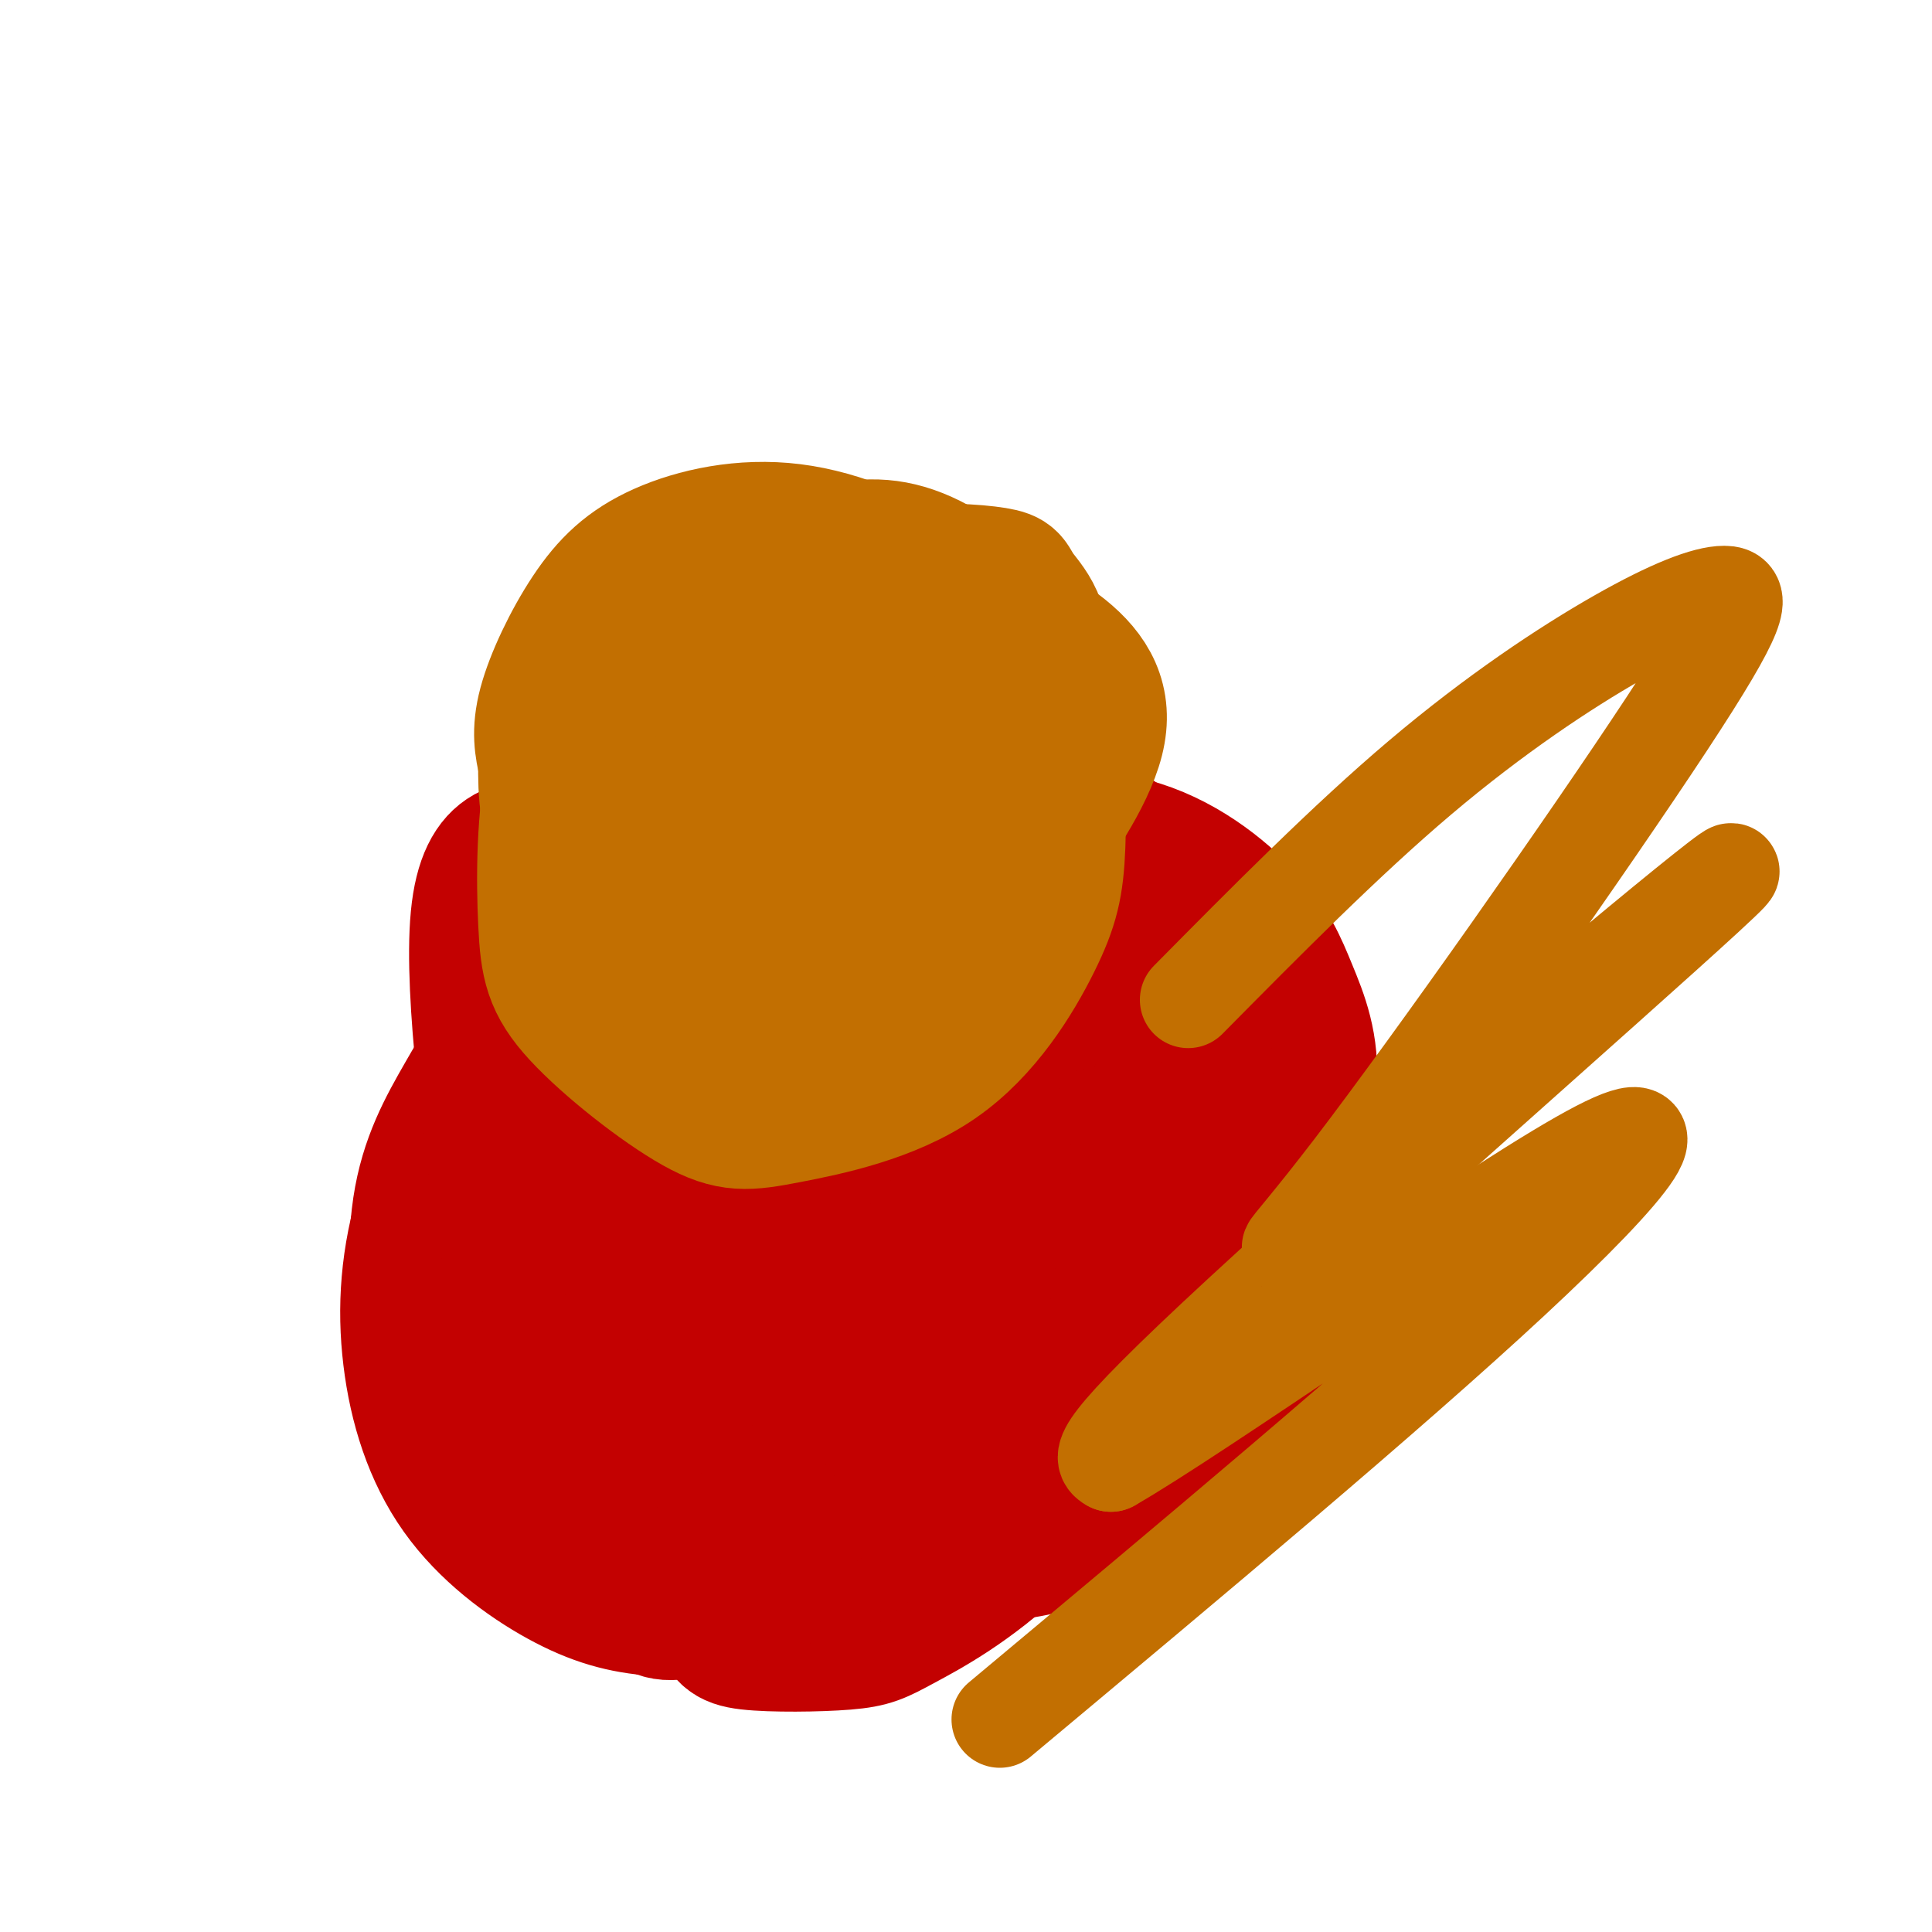
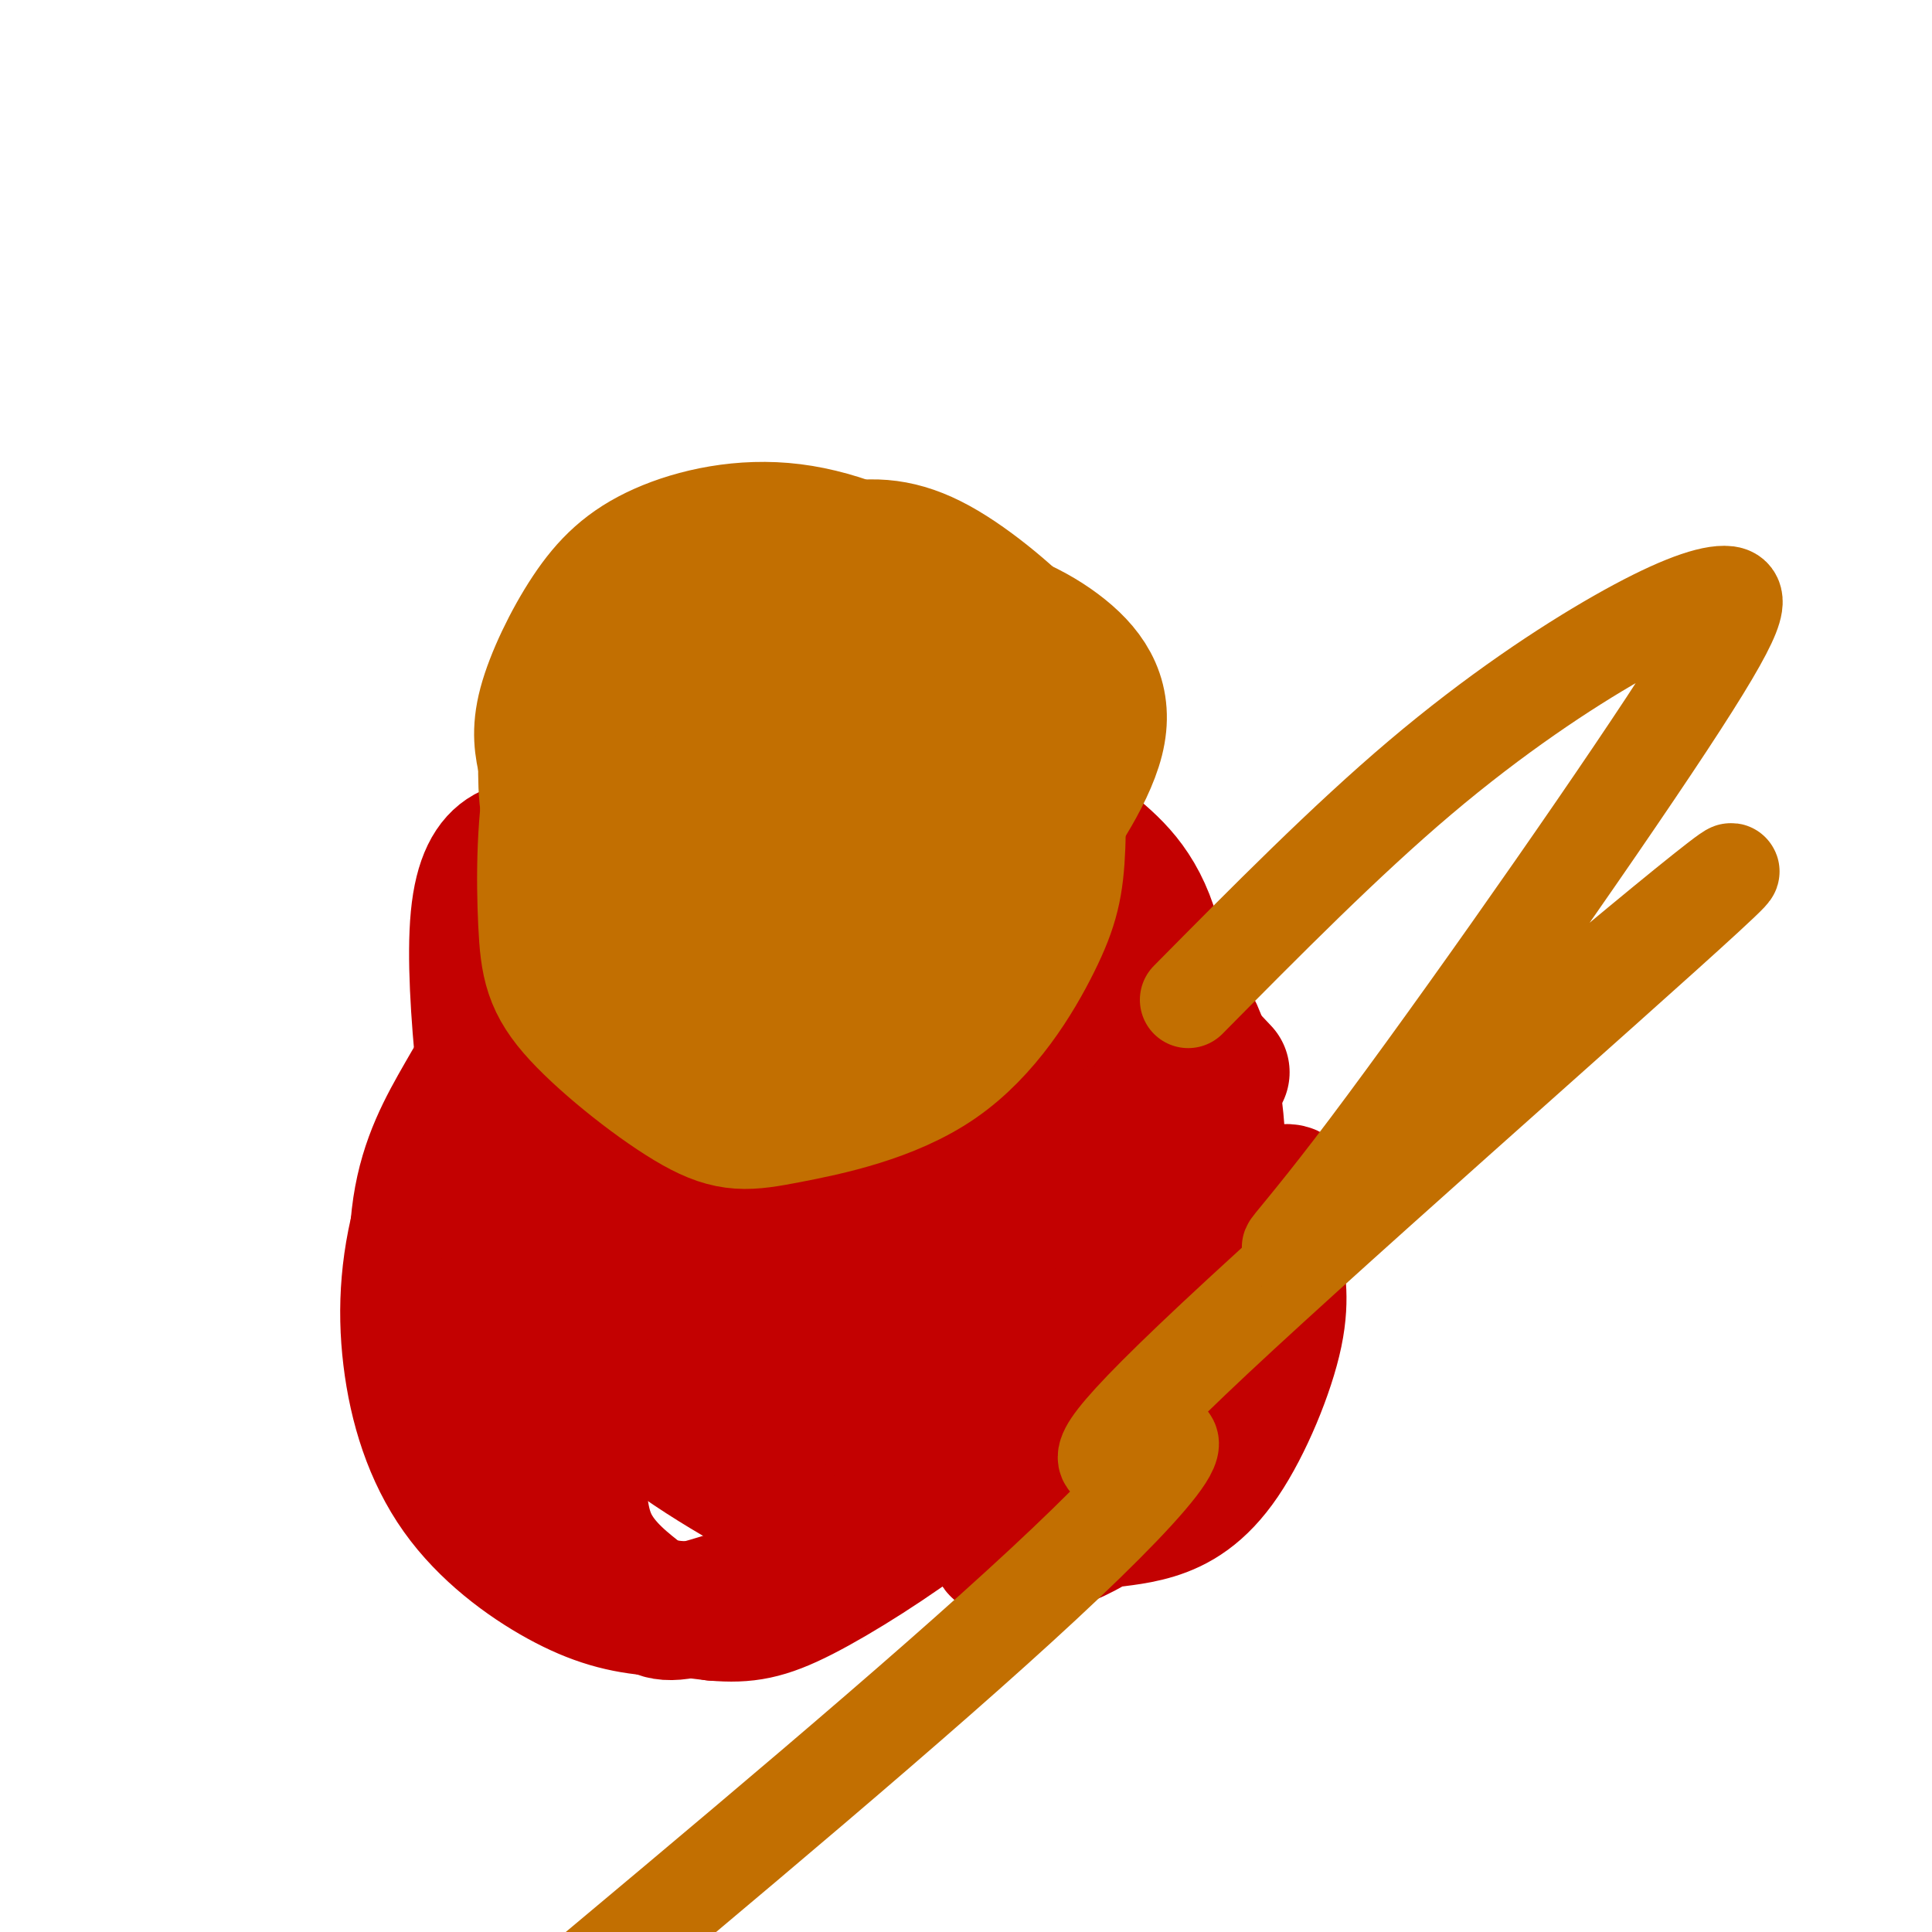
<svg xmlns="http://www.w3.org/2000/svg" viewBox="0 0 400 400" version="1.1">
  <g fill="none" stroke="#C30101" stroke-width="28" stroke-linecap="round" stroke-linejoin="round">
    <path d="M253,222c-4.807,-5.084 -9.615,-10.168 -12,-13c-2.385,-2.832 -2.349,-3.412 -13,-7c-10.651,-3.588 -31.990,-10.185 -47,-13c-15.010,-2.815 -23.689,-1.847 -35,2c-11.311,3.847 -25.252,10.575 -34,17c-8.748,6.425 -12.303,12.547 -16,19c-3.697,6.453 -7.535,13.237 -9,23c-1.465,9.763 -0.555,22.506 1,32c1.555,9.494 3.757,15.741 8,22c4.243,6.259 10.527,12.531 15,17c4.473,4.469 7.135,7.134 13,9c5.865,1.866 14.932,2.933 24,4" />
    <path d="M148,334c6.410,0.532 10.434,-0.139 18,-4c7.566,-3.861 18.674,-10.912 28,-18c9.326,-7.088 16.868,-14.214 25,-27c8.132,-12.786 16.852,-31.234 21,-41c4.148,-9.766 3.722,-10.852 3,-19c-0.722,-8.148 -1.742,-23.358 -5,-33c-3.258,-9.642 -8.755,-13.715 -14,-18c-5.245,-4.285 -10.238,-8.781 -18,-11c-7.762,-2.219 -18.292,-2.161 -30,1c-11.708,3.161 -24.593,9.425 -34,15c-9.407,5.575 -15.337,10.460 -21,16c-5.663,5.540 -11.058,11.734 -17,21c-5.942,9.266 -12.429,21.605 -16,33c-3.571,11.395 -4.225,21.846 -3,32c1.225,10.154 4.328,20.010 10,28c5.672,7.990 13.912,14.113 21,18c7.088,3.887 13.025,5.539 20,6c6.975,0.461 14.987,-0.270 23,-1" />
-     <path d="M159,332c10.138,-2.168 23.983,-7.089 35,-15c11.017,-7.911 19.207,-18.814 27,-29c7.793,-10.186 15.190,-19.655 19,-37c3.810,-17.345 4.032,-42.564 2,-57c-2.032,-14.436 -6.318,-18.087 -13,-22c-6.682,-3.913 -15.761,-8.086 -23,-10c-7.239,-1.914 -12.638,-1.568 -24,5c-11.362,6.568 -28.687,19.358 -39,28c-10.313,8.642 -13.613,13.136 -18,23c-4.387,9.864 -9.859,25.097 -11,36c-1.141,10.903 2.049,17.475 3,21c0.951,3.525 -0.338,4.001 5,9c5.338,4.999 17.304,14.520 27,19c9.696,4.480 17.123,3.919 25,3c7.877,-0.919 16.204,-2.195 28,-6c11.796,-3.805 27.060,-10.140 38,-18c10.940,-7.860 17.554,-17.246 22,-27c4.446,-9.754 6.723,-19.877 9,-30" />
-     <path d="M271,225c0.760,-8.501 -1.840,-14.754 -4,-20c-2.160,-5.246 -3.880,-9.487 -9,-15c-5.120,-5.513 -13.641,-12.300 -24,-15c-10.359,-2.700 -22.557,-1.314 -35,5c-12.443,6.314 -25.131,17.557 -36,31c-10.869,13.443 -19.921,29.087 -25,45c-5.079,15.913 -6.187,32.094 -6,43c0.187,10.906 1.667,16.538 5,22c3.333,5.462 8.519,10.753 11,14c2.481,3.247 2.256,4.448 7,5c4.744,0.552 14.456,0.454 20,0c5.544,-0.454 6.918,-1.262 12,-4c5.082,-2.738 13.871,-7.404 24,-17c10.129,-9.596 21.597,-24.120 30,-38c8.403,-13.880 13.739,-27.114 16,-37c2.261,-9.886 1.446,-16.423 1,-22c-0.446,-5.577 -0.522,-10.194 -4,-16c-3.478,-5.806 -10.357,-12.802 -18,-16c-7.643,-3.198 -16.049,-2.600 -21,-2c-4.951,0.600 -6.448,1.200 -13,4c-6.552,2.800 -18.158,7.800 -30,19c-11.842,11.200 -23.921,28.600 -36,46" />
    <path d="M136,257c-8.629,13.594 -12.203,24.579 -14,31c-1.797,6.421 -1.819,8.277 -2,13c-0.181,4.723 -0.522,12.313 2,18c2.522,5.687 7.906,9.469 11,12c3.094,2.531 3.898,3.809 11,2c7.102,-1.809 20.503,-6.707 26,-8c5.497,-1.293 3.091,1.019 15,-9c11.909,-10.019 38.132,-32.368 52,-48c13.868,-15.632 15.380,-24.548 15,-33c-0.380,-8.452 -2.651,-16.441 -4,-20c-1.349,-3.559 -1.774,-2.689 -5,-4c-3.226,-1.311 -9.253,-4.802 -19,-3c-9.747,1.802 -23.216,8.897 -30,12c-6.784,3.103 -6.884,2.213 -14,9c-7.116,6.787 -21.248,21.249 -28,30c-6.752,8.751 -6.123,11.789 -6,16c0.123,4.211 -0.258,9.595 7,10c7.258,0.405 22.156,-4.170 32,-9c9.844,-4.830 14.636,-9.914 20,-17c5.364,-7.086 11.302,-16.175 14,-22c2.698,-5.825 2.156,-8.386 0,-11c-2.156,-2.614 -5.927,-5.281 -8,-7c-2.073,-1.719 -2.450,-2.491 -9,-1c-6.550,1.491 -19.275,5.246 -32,9" />
    <path d="M170,227c-7.248,2.356 -9.369,3.744 -15,9c-5.631,5.256 -14.772,14.378 -19,20c-4.228,5.622 -3.542,7.744 -6,12c-2.458,4.256 -8.061,10.647 -2,19c6.061,8.353 23.784,18.669 32,23c8.216,4.331 6.924,2.677 14,-1c7.076,-3.677 22.518,-9.376 30,-12c7.482,-2.624 7.002,-2.173 13,-9c5.998,-6.827 18.473,-20.931 24,-29c5.527,-8.069 4.108,-10.104 3,-14c-1.108,-3.896 -1.903,-9.655 -7,-11c-5.097,-1.345 -14.496,1.724 -21,4c-6.504,2.276 -10.115,3.758 -17,9c-6.885,5.242 -17.046,14.242 -23,21c-5.954,6.758 -7.702,11.274 -6,17c1.702,5.726 6.853,12.662 10,16c3.147,3.338 4.290,3.076 9,3c4.710,-0.076 12.989,0.032 24,-4c11.011,-4.032 24.756,-12.204 35,-22c10.244,-9.796 16.989,-21.214 19,-27c2.011,-5.786 -0.711,-5.939 -10,1c-9.289,6.939 -25.144,20.969 -41,35" />
    <path d="M216,287c-8.590,8.481 -9.565,12.184 -10,17c-0.435,4.816 -0.329,10.744 0,14c0.329,3.256 0.880,3.838 6,3c5.120,-0.838 14.810,-3.098 25,-14c10.190,-10.902 20.879,-30.446 25,-41c4.121,-10.554 1.673,-12.117 0,-14c-1.673,-1.883 -2.571,-4.086 -9,-1c-6.429,3.086 -18.389,11.461 -25,18c-6.611,6.539 -7.874,11.242 -9,16c-1.126,4.758 -2.114,9.571 -1,15c1.114,5.429 4.329,11.473 6,14c1.671,2.527 1.798,1.537 4,1c2.202,-0.537 6.478,-0.622 11,-2c4.522,-1.378 9.288,-4.049 14,-11c4.712,-6.951 9.370,-18.182 11,-26c1.630,-7.818 0.232,-12.222 0,-15c-0.232,-2.778 0.701,-3.930 -2,-8c-2.701,-4.070 -9.035,-11.057 -14,-15c-4.965,-3.943 -8.561,-4.841 -15,-4c-6.439,0.841 -15.719,3.420 -25,6" />
    <path d="M208,240c-7.844,5.392 -14.954,15.872 -19,23c-4.046,7.128 -5.029,10.904 -6,17c-0.971,6.096 -1.930,14.513 0,16c1.930,1.487 6.750,-3.957 11,-9c4.250,-5.043 7.931,-9.685 10,-22c2.069,-12.315 2.528,-32.303 1,-43c-1.528,-10.697 -5.042,-12.103 -8,-15c-2.958,-2.897 -5.358,-7.283 -13,-9c-7.642,-1.717 -20.525,-0.763 -29,1c-8.475,1.763 -12.542,4.335 -19,12c-6.458,7.665 -15.306,20.421 -20,33c-4.694,12.579 -5.235,24.980 -4,34c1.235,9.020 4.244,14.660 8,17c3.756,2.340 8.258,1.379 11,1c2.742,-0.379 3.724,-0.176 8,-4c4.276,-3.824 11.847,-11.674 17,-19c5.153,-7.326 7.887,-14.126 10,-24c2.113,-9.874 3.604,-22.821 1,-33c-2.604,-10.179 -9.302,-17.589 -16,-25" />
    <path d="M151,191c-5.453,-6.150 -11.086,-9.024 -17,-11c-5.914,-1.976 -12.107,-3.053 -19,-4c-6.893,-0.947 -14.484,-1.765 -16,14c-1.516,15.765 3.043,48.112 5,61c1.957,12.888 1.313,6.318 4,4c2.687,-2.318 8.707,-0.384 13,-1c4.293,-0.616 6.860,-3.781 10,-11c3.140,-7.219 6.852,-18.492 7,-23c0.148,-4.508 -3.268,-2.252 -5,-2c-1.732,0.252 -1.781,-1.499 -6,5c-4.219,6.499 -12.610,21.250 -21,36" />
  </g>
  <g fill="none" stroke="#C26F01" stroke-width="28" stroke-linecap="round" stroke-linejoin="round">
    <path d="M168,113c-7.635,0.687 -15.270,1.374 -22,4c-6.730,2.626 -12.556,7.191 -18,14c-5.444,6.809 -10.508,15.861 -13,27c-2.492,11.139 -2.413,24.366 -2,33c0.413,8.634 1.160,12.675 7,19c5.840,6.325 16.774,14.935 24,19c7.226,4.065 10.745,3.585 19,2c8.255,-1.585 21.246,-4.276 31,-11c9.754,-6.724 16.270,-17.480 20,-25c3.730,-7.520 4.674,-11.805 5,-20c0.326,-8.195 0.034,-20.300 -4,-30c-4.034,-9.700 -11.811,-16.994 -21,-23c-9.189,-6.006 -19.791,-10.725 -30,-12c-10.209,-1.275 -20.025,0.895 -27,4c-6.975,3.105 -11.109,7.144 -15,13c-3.891,5.856 -7.540,13.530 -9,19c-1.460,5.470 -0.730,8.735 0,12" />
    <path d="M113,158c-0.028,5.480 -0.097,13.180 5,22c5.097,8.820 15.361,18.762 23,24c7.639,5.238 12.654,5.774 21,5c8.346,-0.774 20.022,-2.858 30,-8c9.978,-5.142 18.257,-13.342 23,-23c4.743,-9.658 5.951,-20.776 6,-28c0.049,-7.224 -1.060,-10.556 -6,-16c-4.940,-5.444 -13.709,-13.000 -21,-17c-7.291,-4.000 -13.102,-4.444 -20,-3c-6.898,1.444 -14.883,4.775 -19,6c-4.117,1.225 -4.368,0.344 -9,7c-4.632,6.656 -13.647,20.849 -17,31c-3.353,10.151 -1.045,16.260 0,20c1.045,3.740 0.828,5.111 3,8c2.172,2.889 6.732,7.296 13,9c6.268,1.704 14.245,0.703 18,1c3.755,0.297 3.287,1.891 9,-2c5.713,-3.891 17.608,-13.266 24,-20c6.392,-6.734 7.280,-10.826 8,-17c0.720,-6.174 1.271,-14.432 -2,-21c-3.271,-6.568 -10.363,-11.448 -17,-13c-6.637,-1.552 -12.818,0.224 -19,2" />
    <path d="M166,125c-8.774,4.443 -21.210,14.551 -28,22c-6.790,7.449 -7.933,12.239 -8,18c-0.067,5.761 0.943,12.493 2,16c1.057,3.507 2.162,3.789 5,6c2.838,2.211 7.409,6.350 17,6c9.591,-0.350 24.204,-5.191 33,-9c8.796,-3.809 11.777,-6.587 15,-13c3.223,-6.413 6.688,-16.461 7,-22c0.312,-5.539 -2.528,-6.569 -7,-8c-4.472,-1.431 -10.577,-3.264 -21,0c-10.423,3.264 -25.165,11.625 -34,20c-8.835,8.375 -11.765,16.764 -13,21c-1.235,4.236 -0.776,4.320 1,6c1.776,1.680 4.868,4.957 9,7c4.132,2.043 9.303,2.853 19,-2c9.697,-4.853 23.922,-15.370 32,-22c8.078,-6.630 10.011,-9.374 11,-15c0.989,-5.626 1.033,-14.135 1,-18c-0.033,-3.865 -0.143,-3.088 -3,-4c-2.857,-0.912 -8.462,-3.515 -16,-3c-7.538,0.515 -17.011,4.147 -26,10c-8.989,5.853 -17.495,13.926 -26,22" />
-     <path d="M136,163c-5.238,7.610 -5.332,15.636 -2,20c3.332,4.364 10.089,5.066 14,6c3.911,0.934 4.976,2.101 11,0c6.024,-2.101 17.005,-7.469 22,-9c4.995,-1.531 4.002,0.775 10,-6c5.998,-6.775 18.988,-22.632 23,-33c4.012,-10.368 -0.954,-15.248 -3,-18c-2.046,-2.752 -1.171,-3.376 -5,-4c-3.829,-0.624 -12.361,-1.249 -21,0c-8.639,1.249 -17.385,4.371 -27,12c-9.615,7.629 -20.099,19.767 -25,26c-4.901,6.233 -4.220,6.563 -4,10c0.220,3.437 -0.020,9.982 1,15c1.020,5.018 3.299,8.509 10,11c6.701,2.491 17.825,3.983 28,1c10.175,-2.983 19.402,-10.439 25,-17c5.598,-6.561 7.566,-12.225 9,-15c1.434,-2.775 2.334,-2.660 2,-7c-0.334,-4.340 -1.902,-13.135 -5,-18c-3.098,-4.865 -7.727,-5.799 -13,-6c-5.273,-0.201 -11.189,0.330 -19,4c-7.811,3.670 -17.517,10.477 -22,16c-4.483,5.523 -3.741,9.761 -3,14" />
    <path d="M142,165c2.210,6.026 9.234,14.092 13,18c3.766,3.908 4.272,3.659 9,4c4.728,0.341 13.677,1.271 22,0c8.323,-1.271 16.020,-4.744 20,-6c3.980,-1.256 4.244,-0.294 8,-5c3.756,-4.706 11.005,-15.080 13,-23c1.995,-7.920 -1.266,-13.386 -7,-18c-5.734,-4.614 -13.943,-8.375 -22,-9c-8.057,-0.625 -15.962,1.885 -22,6c-6.038,4.115 -10.208,9.833 -11,16c-0.792,6.167 1.794,12.782 5,17c3.206,4.218 7.031,6.037 11,7c3.969,0.963 8.084,1.068 12,0c3.916,-1.068 7.635,-3.311 10,-6c2.365,-2.689 3.376,-5.824 4,-8c0.624,-2.176 0.860,-3.394 -2,-3c-2.860,0.394 -8.817,2.398 -16,6c-7.183,3.602 -15.591,8.801 -24,14" />
  </g>
  <g fill="none" stroke="#C26F01" stroke-width="20" stroke-linecap="round" stroke-linejoin="round">
    <path d="M246,207c16.279,-16.462 32.558,-32.924 48,-46c15.442,-13.076 30.046,-22.765 41,-29c10.954,-6.235 18.260,-9.016 22,-9c3.740,0.016 3.916,2.829 -12,27c-15.916,24.171 -47.925,69.701 -65,92c-17.075,22.299 -19.216,21.369 6,-1c25.216,-22.369 77.789,-66.176 72,-60c-5.789,6.176 -69.940,62.336 -101,91c-31.060,28.664 -29.030,29.832 -27,31" />
-     <path d="M230,303c17.333,-9.857 74.167,-50.000 97,-63c22.833,-13.000 11.667,1.143 -14,25c-25.667,23.857 -65.833,57.429 -106,91" />
+     <path d="M230,303c22.833,-13.000 11.667,1.143 -14,25c-25.667,23.857 -65.833,57.429 -106,91" />
  </g>
</svg>